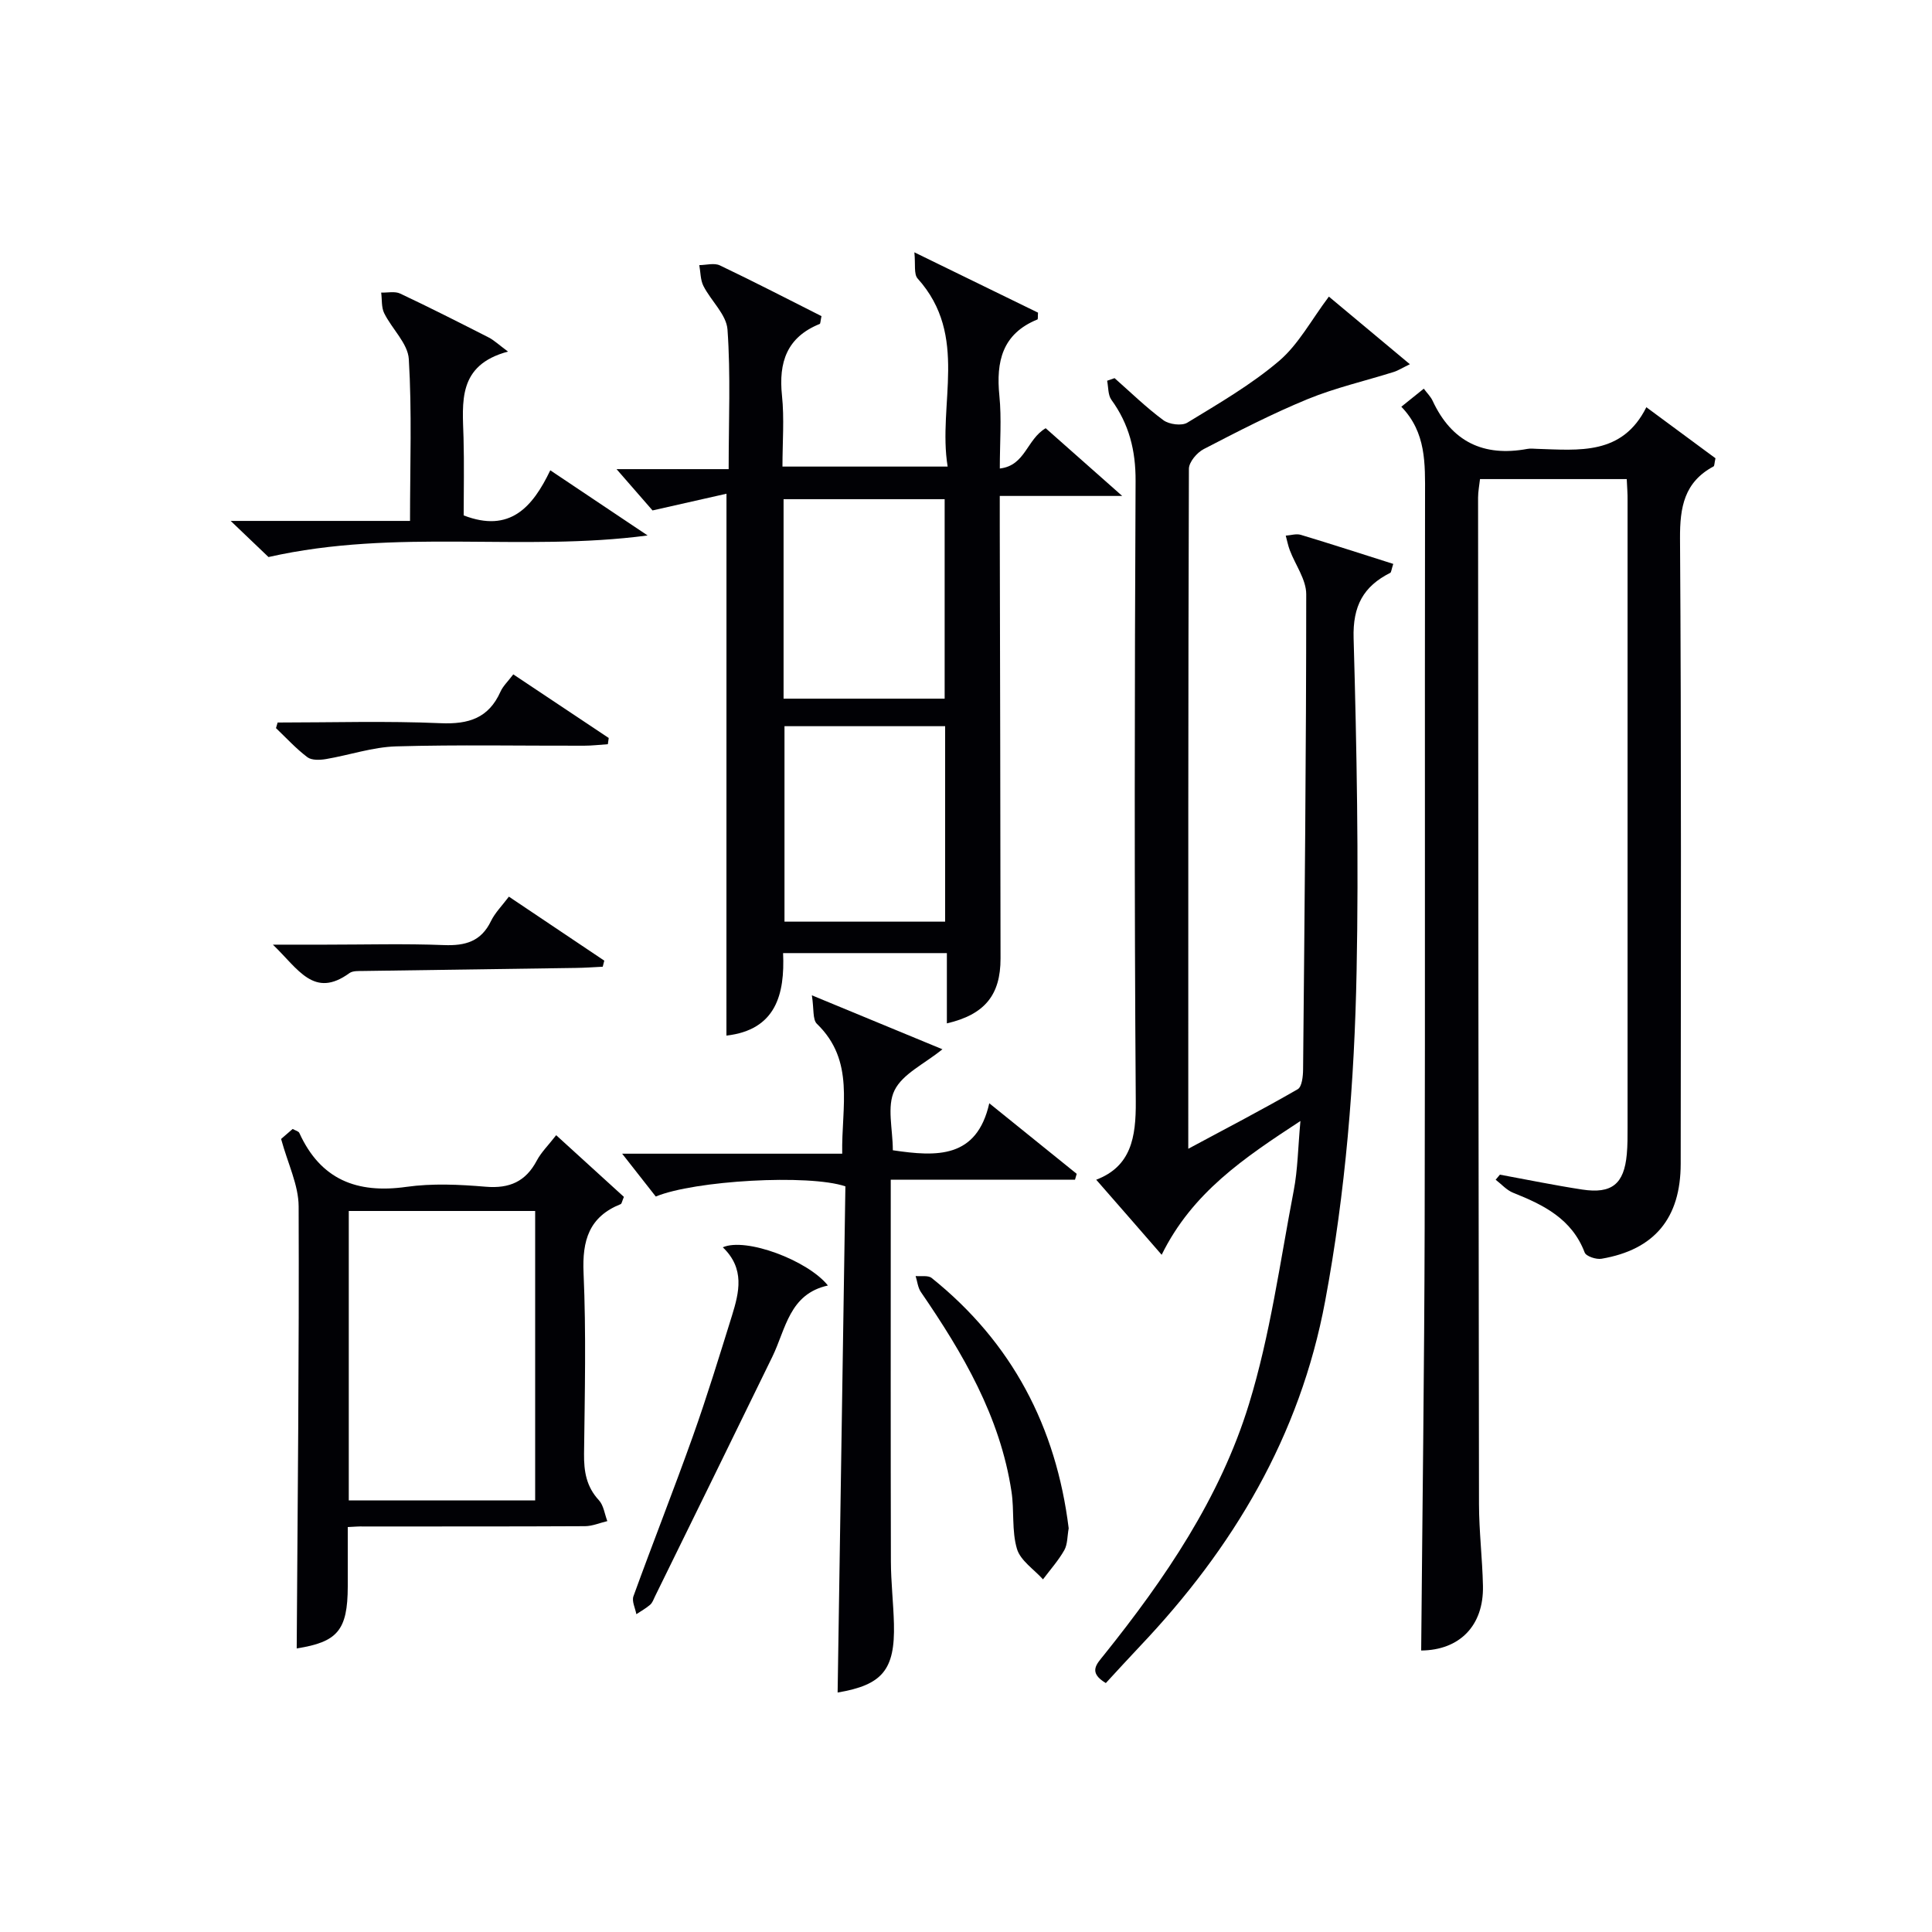
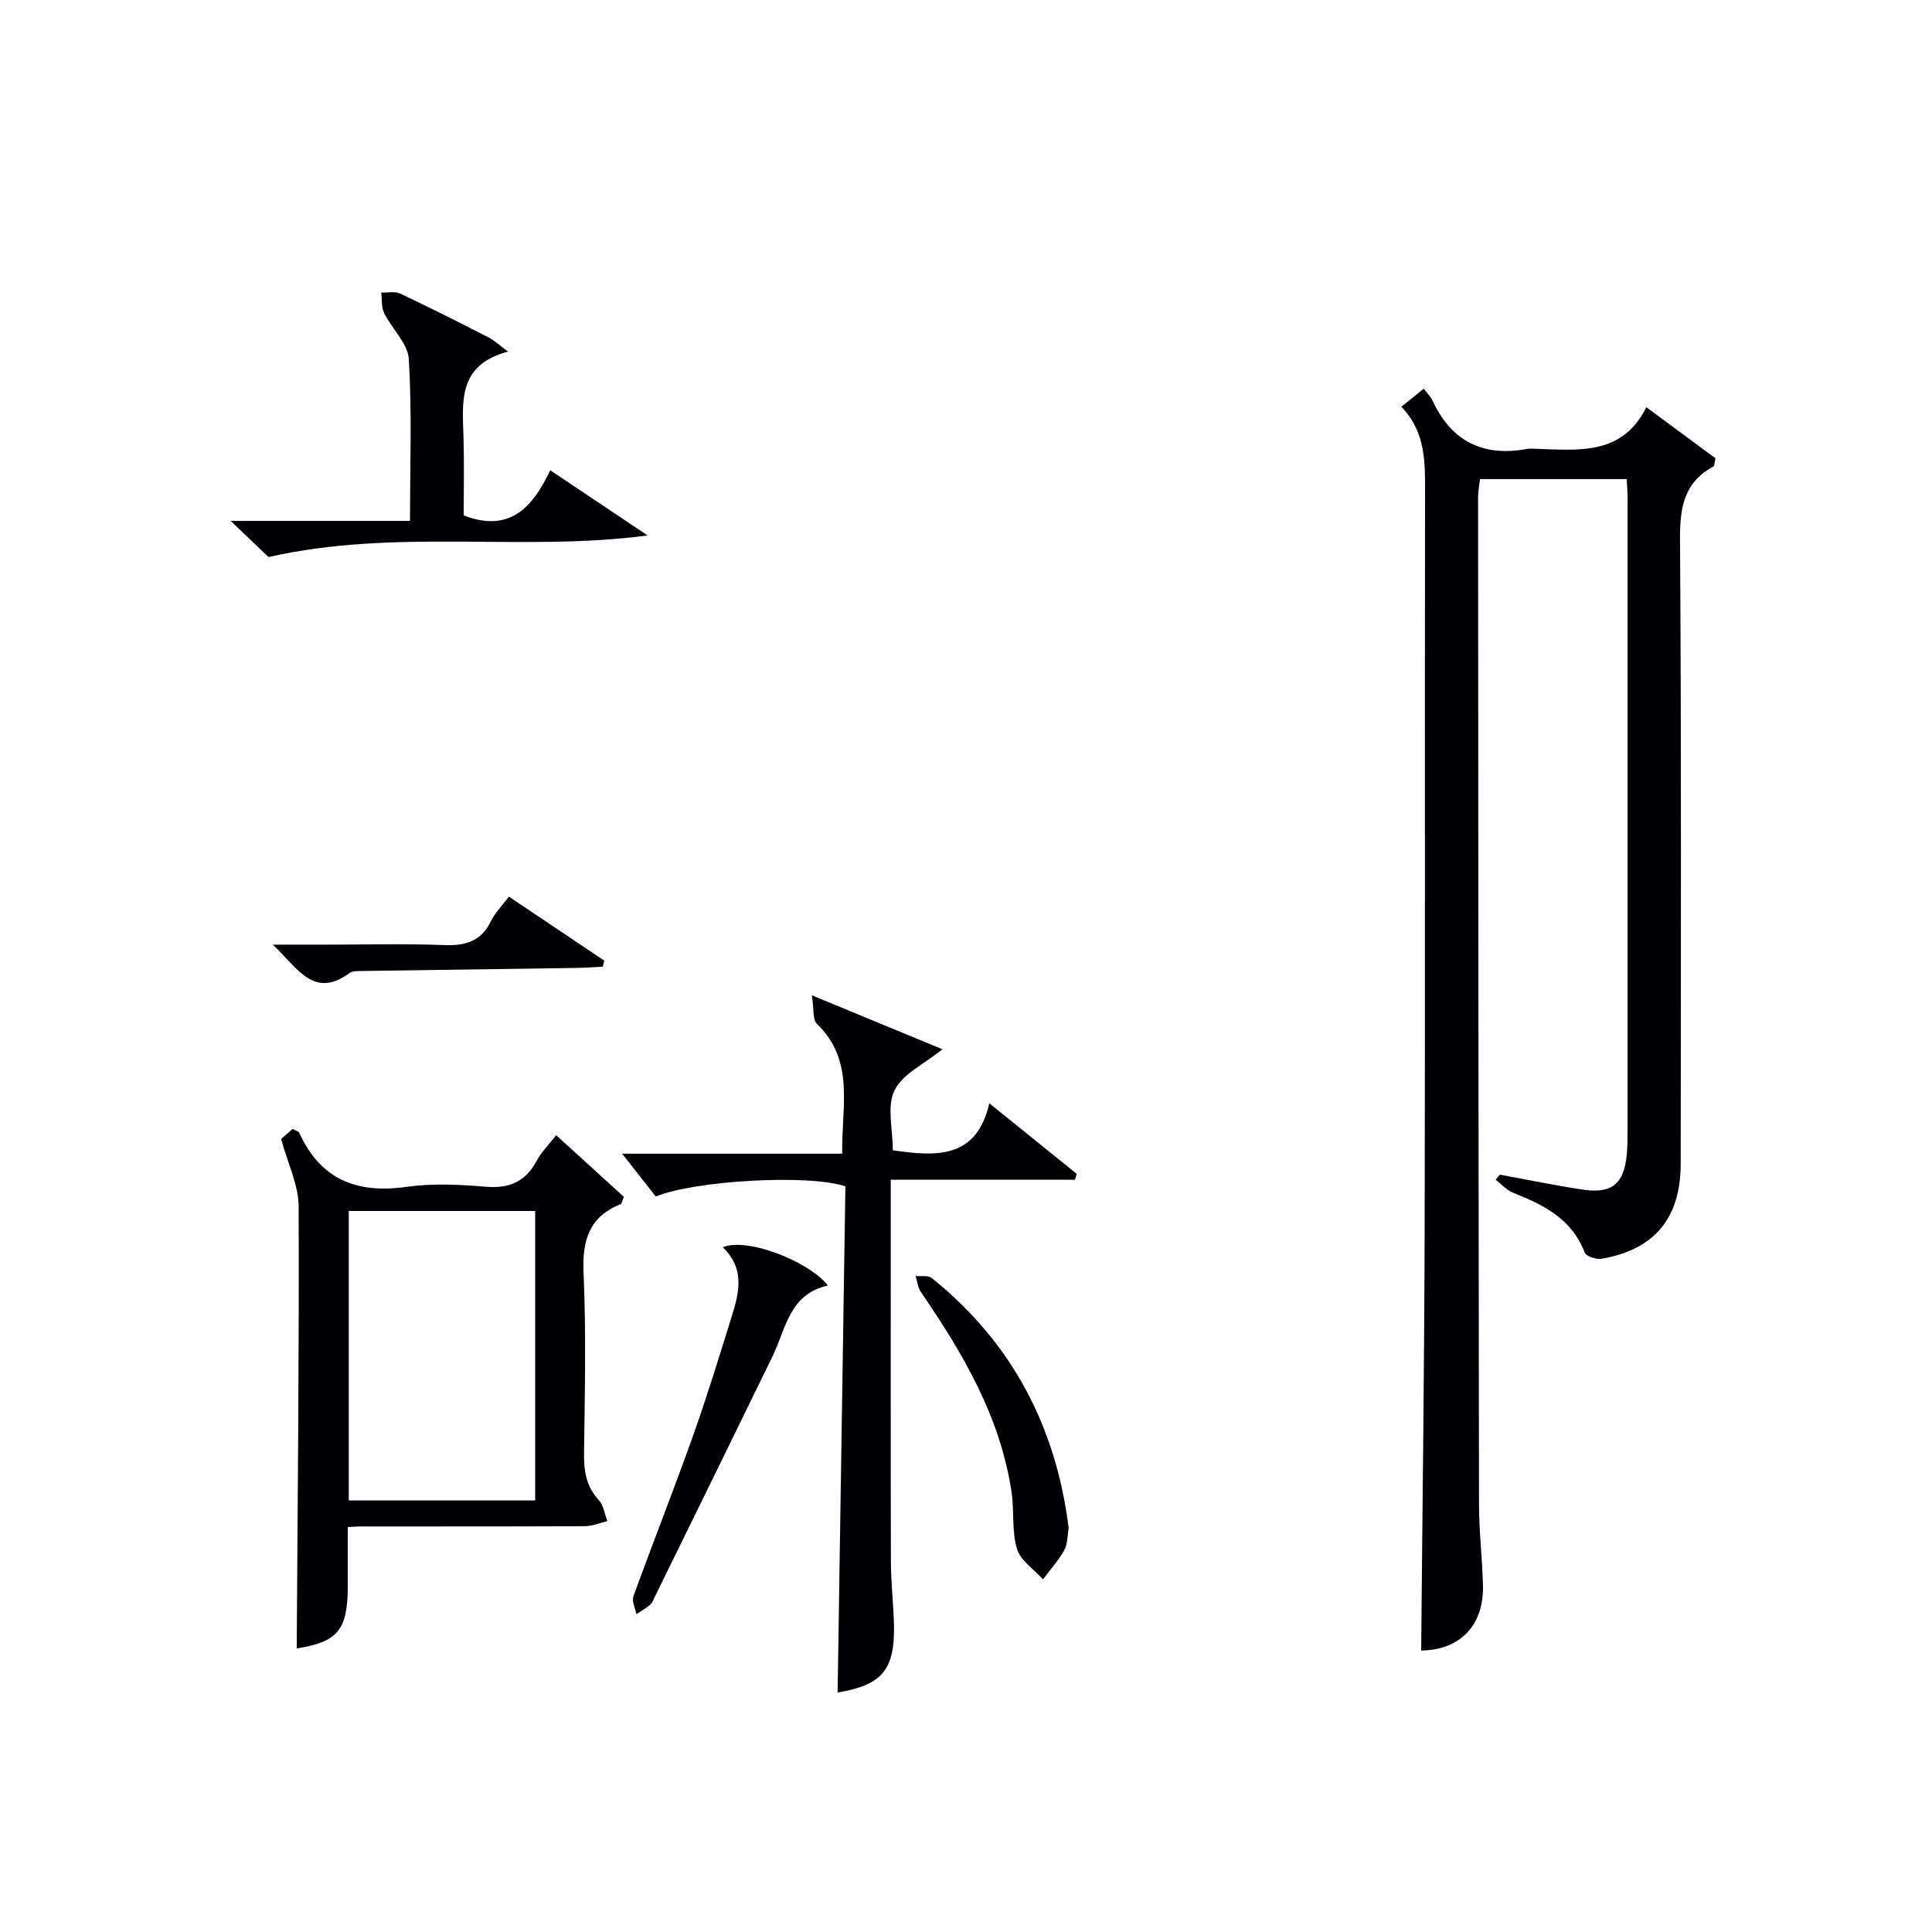
<svg xmlns="http://www.w3.org/2000/svg" enable-background="new 0 0 400 400" viewBox="0 0 400 400">
  <g fill="#010105">
    <path d="m336.8 99.19c-10.38 0-20.18 0-30.38 0-.14 1.31-.4 2.57-.4 3.82.04 69.47.08 138.93.19 208.4.01 5.64.7 11.28.82 16.92.18 8.36-4.95 13.33-12.79 13.39.25-29.24.65-58.49.72-87.74.12-50.48 0-100.95.08-151.43.01-6.54.26-13-4.91-18.34 1.68-1.35 2.94-2.36 4.65-3.74.68.92 1.42 1.63 1.83 2.51 3.94 8.48 10.53 11.64 19.62 9.96.64-.12 1.33-.03 2-.01 8.67.26 17.64 1.39 22.63-8.62 5.35 3.95 9.96 7.35 14.31 10.57-.24 1.08-.21 1.58-.39 1.68-6.07 3.26-6.99 8.41-6.95 14.94.29 43.14.17 86.29.14 129.44-.01 11.26-5.42 17.8-16.39 19.67-1.1.19-3.19-.5-3.49-1.29-2.65-6.97-8.5-9.86-14.81-12.37-1.35-.54-2.42-1.78-3.62-2.7.29-.35.59-.7.88-1.05 5.67 1.04 11.32 2.21 17.02 3.08 6.15.94 8.69-1.14 9.25-7.3.17-1.82.16-3.66.16-5.49.01-43.31.01-86.63 0-129.94.02-1.3-.09-2.6-.17-4.36z" />
-     <path d="m226.96 244.25c7.2-2.75 8.25-8.73 8.19-16.23-.31-42.81-.24-85.63-.04-128.44.03-6.31-1.34-11.76-5.01-16.81-.72-1-.61-2.61-.88-3.94.51-.18 1.03-.36 1.54-.54 3.34 2.94 6.54 6.08 10.11 8.71 1.18.87 3.79 1.22 4.95.51 6.52-3.98 13.22-7.86 19-12.78 4.03-3.44 6.68-8.5 10.31-13.32 4.97 4.14 10.59 8.84 16.77 14-1.71.83-2.49 1.34-3.34 1.6-5.95 1.87-12.08 3.27-17.82 5.62-7.35 3.02-14.46 6.69-21.52 10.35-1.4.72-3.07 2.69-3.07 4.09-.16 46.47-.13 92.94-.13 140.77 8.05-4.32 15.45-8.17 22.66-12.33.88-.51 1.1-2.69 1.11-4.11.31-32.79.65-65.59.65-98.38 0-3.03-2.25-6.06-3.4-9.1-.37-.97-.56-2.01-.84-3.02 1.04-.07 2.17-.45 3.11-.17 6.41 1.93 12.77 4 19.15 6.02-.41 1.27-.42 1.75-.62 1.85-5.58 2.8-7.78 6.88-7.59 13.51.65 22.96 1.07 45.94.62 68.9-.44 22.91-2.28 45.73-6.51 68.36-5.22 27.98-19.04 51.1-38.3 71.42-2.4 2.53-4.75 5.12-7.11 7.67-3.74-2.23-1.87-3.96-.4-5.8 12.66-15.79 24.07-32.54 30.03-51.94 4.41-14.34 6.43-29.42 9.27-44.21.84-4.36.88-8.87 1.39-14.42-11.71 7.67-22.38 14.81-28.73 27.7-4.65-5.36-8.91-10.23-13.55-15.54z" />
-     <path d="m150.41 102.22c-5.14 1.16-9.86 2.23-15.31 3.46-1.84-2.11-4.32-4.96-7.45-8.55h23.21c0-10.04.43-19.51-.24-28.9-.22-3.1-3.41-5.93-4.98-9.02-.64-1.26-.59-2.87-.86-4.32 1.44-.01 3.1-.5 4.27.06 7.13 3.4 14.15 7.03 21.03 10.5-.22 1.03-.21 1.56-.37 1.62-6.81 2.75-8.53 7.94-7.81 14.82.5 4.75.1 9.6.1 14.71h34.2c-2.12-12.96 4.47-27.05-6.21-38.93-.83-.92-.42-2.96-.68-5.43 9.43 4.6 17.59 8.58 25.6 12.49-.06.82.01 1.36-.12 1.41-7.28 2.96-8.59 8.7-7.88 15.79.48 4.78.09 9.64.09 15.07 5.3-.6 5.56-6.05 9.5-8.34 4.74 4.2 9.75 8.63 15.84 14.02-9.11 0-16.81 0-25.35 0v6.27c.06 29.83.14 59.66.16 89.49.01 7.58-3.29 11.62-11.11 13.44 0-4.82 0-9.56 0-14.55-11.43 0-22.35 0-33.91 0 .38 8.54-1.48 15.9-11.73 17.08.01-37 .01-73.9.01-112.19zm11.82 42.43h33.35c0-14.03 0-27.71 0-41.3-11.32 0-22.23 0-33.35 0zm33.45 46.17c0-13.8 0-27.15 0-40.47-11.35 0-22.38 0-33.26 0v40.47z" />
    <path d="m72 316.16c0 4.38.01 8.34 0 12.3-.02 9.13-2.16 11.5-10.57 12.83.19-30.39.52-60.96.4-91.53-.02-4.41-2.23-8.81-3.63-13.95.22-.19 1.29-1.12 2.39-2.07.6.34 1.22.47 1.38.82 4.41 9.67 11.92 12.61 22.15 11.17 5.39-.76 11-.49 16.45-.03 4.92.41 8.27-1.07 10.57-5.42.92-1.73 2.39-3.16 4.01-5.25 4.83 4.4 9.51 8.65 14.02 12.77-.39.93-.45 1.41-.66 1.5-6.55 2.62-7.99 7.51-7.69 14.25.55 12.46.25 24.97.1 37.45-.04 3.65.48 6.8 3.07 9.6.99 1.07 1.19 2.87 1.75 4.33-1.54.36-3.08 1.04-4.62 1.05-15.32.08-30.63.05-45.95.06-.79-.03-1.61.04-3.17.12zm.21-5.51h38.59c0-20.11 0-39.87 0-59.93-12.93 0-25.66 0-38.59 0z" />
    <path d="m184.85 238.15c9.13 1.36 17.38 1.73 19.97-9.73 6.59 5.32 12.35 9.97 18.1 14.61-.12.4-.23.81-.35 1.21-12.5 0-25 0-38.15 0v6.08c0 24.31-.03 48.63.03 72.94.01 4.31.52 8.62.63 12.94.24 9.55-2.42 12.66-11.66 14.22.54-34.97 1.08-70.01 1.61-104.8-7.6-2.57-31.27-1.21-39.26 2.11-2.02-2.58-4.12-5.25-6.96-8.87h45.56c-.18-9.76 2.71-19.21-5.24-26.89-.91-.88-.59-3.04-1.04-5.9 9.91 4.1 18.27 7.55 27.03 11.17-3.74 3.04-8.24 5.08-9.92 8.51-1.63 3.31-.35 8.03-.35 12.4z" />
    <path d="m96 106.71c9.56 3.69 14.27-1.7 17.93-9.34 7.1 4.75 13.62 9.12 20.15 13.49-25.93 3.45-51.94-1.53-78.49 4.47-1.59-1.52-4.2-4.01-7.83-7.48h37.13c0-11.65.41-22.61-.25-33.5-.2-3.25-3.5-6.26-5.1-9.51-.6-1.22-.43-2.83-.62-4.26 1.32.04 2.84-.32 3.93.2 6.16 2.9 12.24 5.99 18.31 9.08 1.12.57 2.06 1.48 4.02 2.93-10.51 2.81-9.42 10.47-9.21 17.85.15 5.45.03 10.91.03 16.07z" />
    <path d="m149.65 258.24c4.77-2.11 17.61 2.71 21.76 7.91-8.01 1.76-8.7 8.99-11.51 14.76-8.06 16.56-16.19 33.09-24.3 49.63-.29.6-.52 1.3-1 1.71-.87.75-1.89 1.31-2.85 1.95-.23-1.25-.98-2.69-.6-3.72 4.01-11.06 8.34-22.01 12.29-33.09 2.94-8.25 5.5-16.64 8.11-25.01 1.49-4.83 2.71-9.72-1.9-14.14z" />
    <path d="m221.26 316.42c-.3 1.65-.22 3.31-.91 4.53-1.22 2.15-2.91 4.04-4.41 6.04-1.87-2.08-4.67-3.89-5.39-6.31-1.11-3.73-.53-7.92-1.13-11.85-2.35-15.53-10.06-28.65-18.76-41.33-.63-.92-.74-2.2-1.09-3.31 1.12.11 2.58-.19 3.32.4 16.67 13.37 25.78 30.87 28.37 51.83z" />
-     <path d="m57.48 149.59c11.25 0 22.52-.35 33.75.14 5.81.25 9.94-1.05 12.39-6.53.52-1.16 1.54-2.11 2.65-3.58 6.68 4.45 13.22 8.81 19.76 13.17-.06.43-.12.86-.18 1.29-1.65.11-3.29.31-4.94.31-12.97.03-25.94-.23-38.9.14-4.86.14-9.67 1.81-14.53 2.63-1.25.21-2.95.28-3.84-.39-2.35-1.77-4.36-3.98-6.5-6.02.12-.39.23-.77.34-1.16z" />
    <path d="m105.36 185.64c6.73 4.52 13.24 8.88 19.75 13.25-.11.42-.21.84-.32 1.26-1.87.09-3.75.23-5.62.25-14.63.22-29.27.41-43.9.63-.99.02-2.21-.07-2.92.44-7.35 5.35-10.58-.83-15.85-5.89h10.96c8.16 0 16.33-.23 24.47.09 4.42.17 7.68-.75 9.72-4.97.84-1.73 2.3-3.18 3.71-5.06z" />
  </g>
</svg>